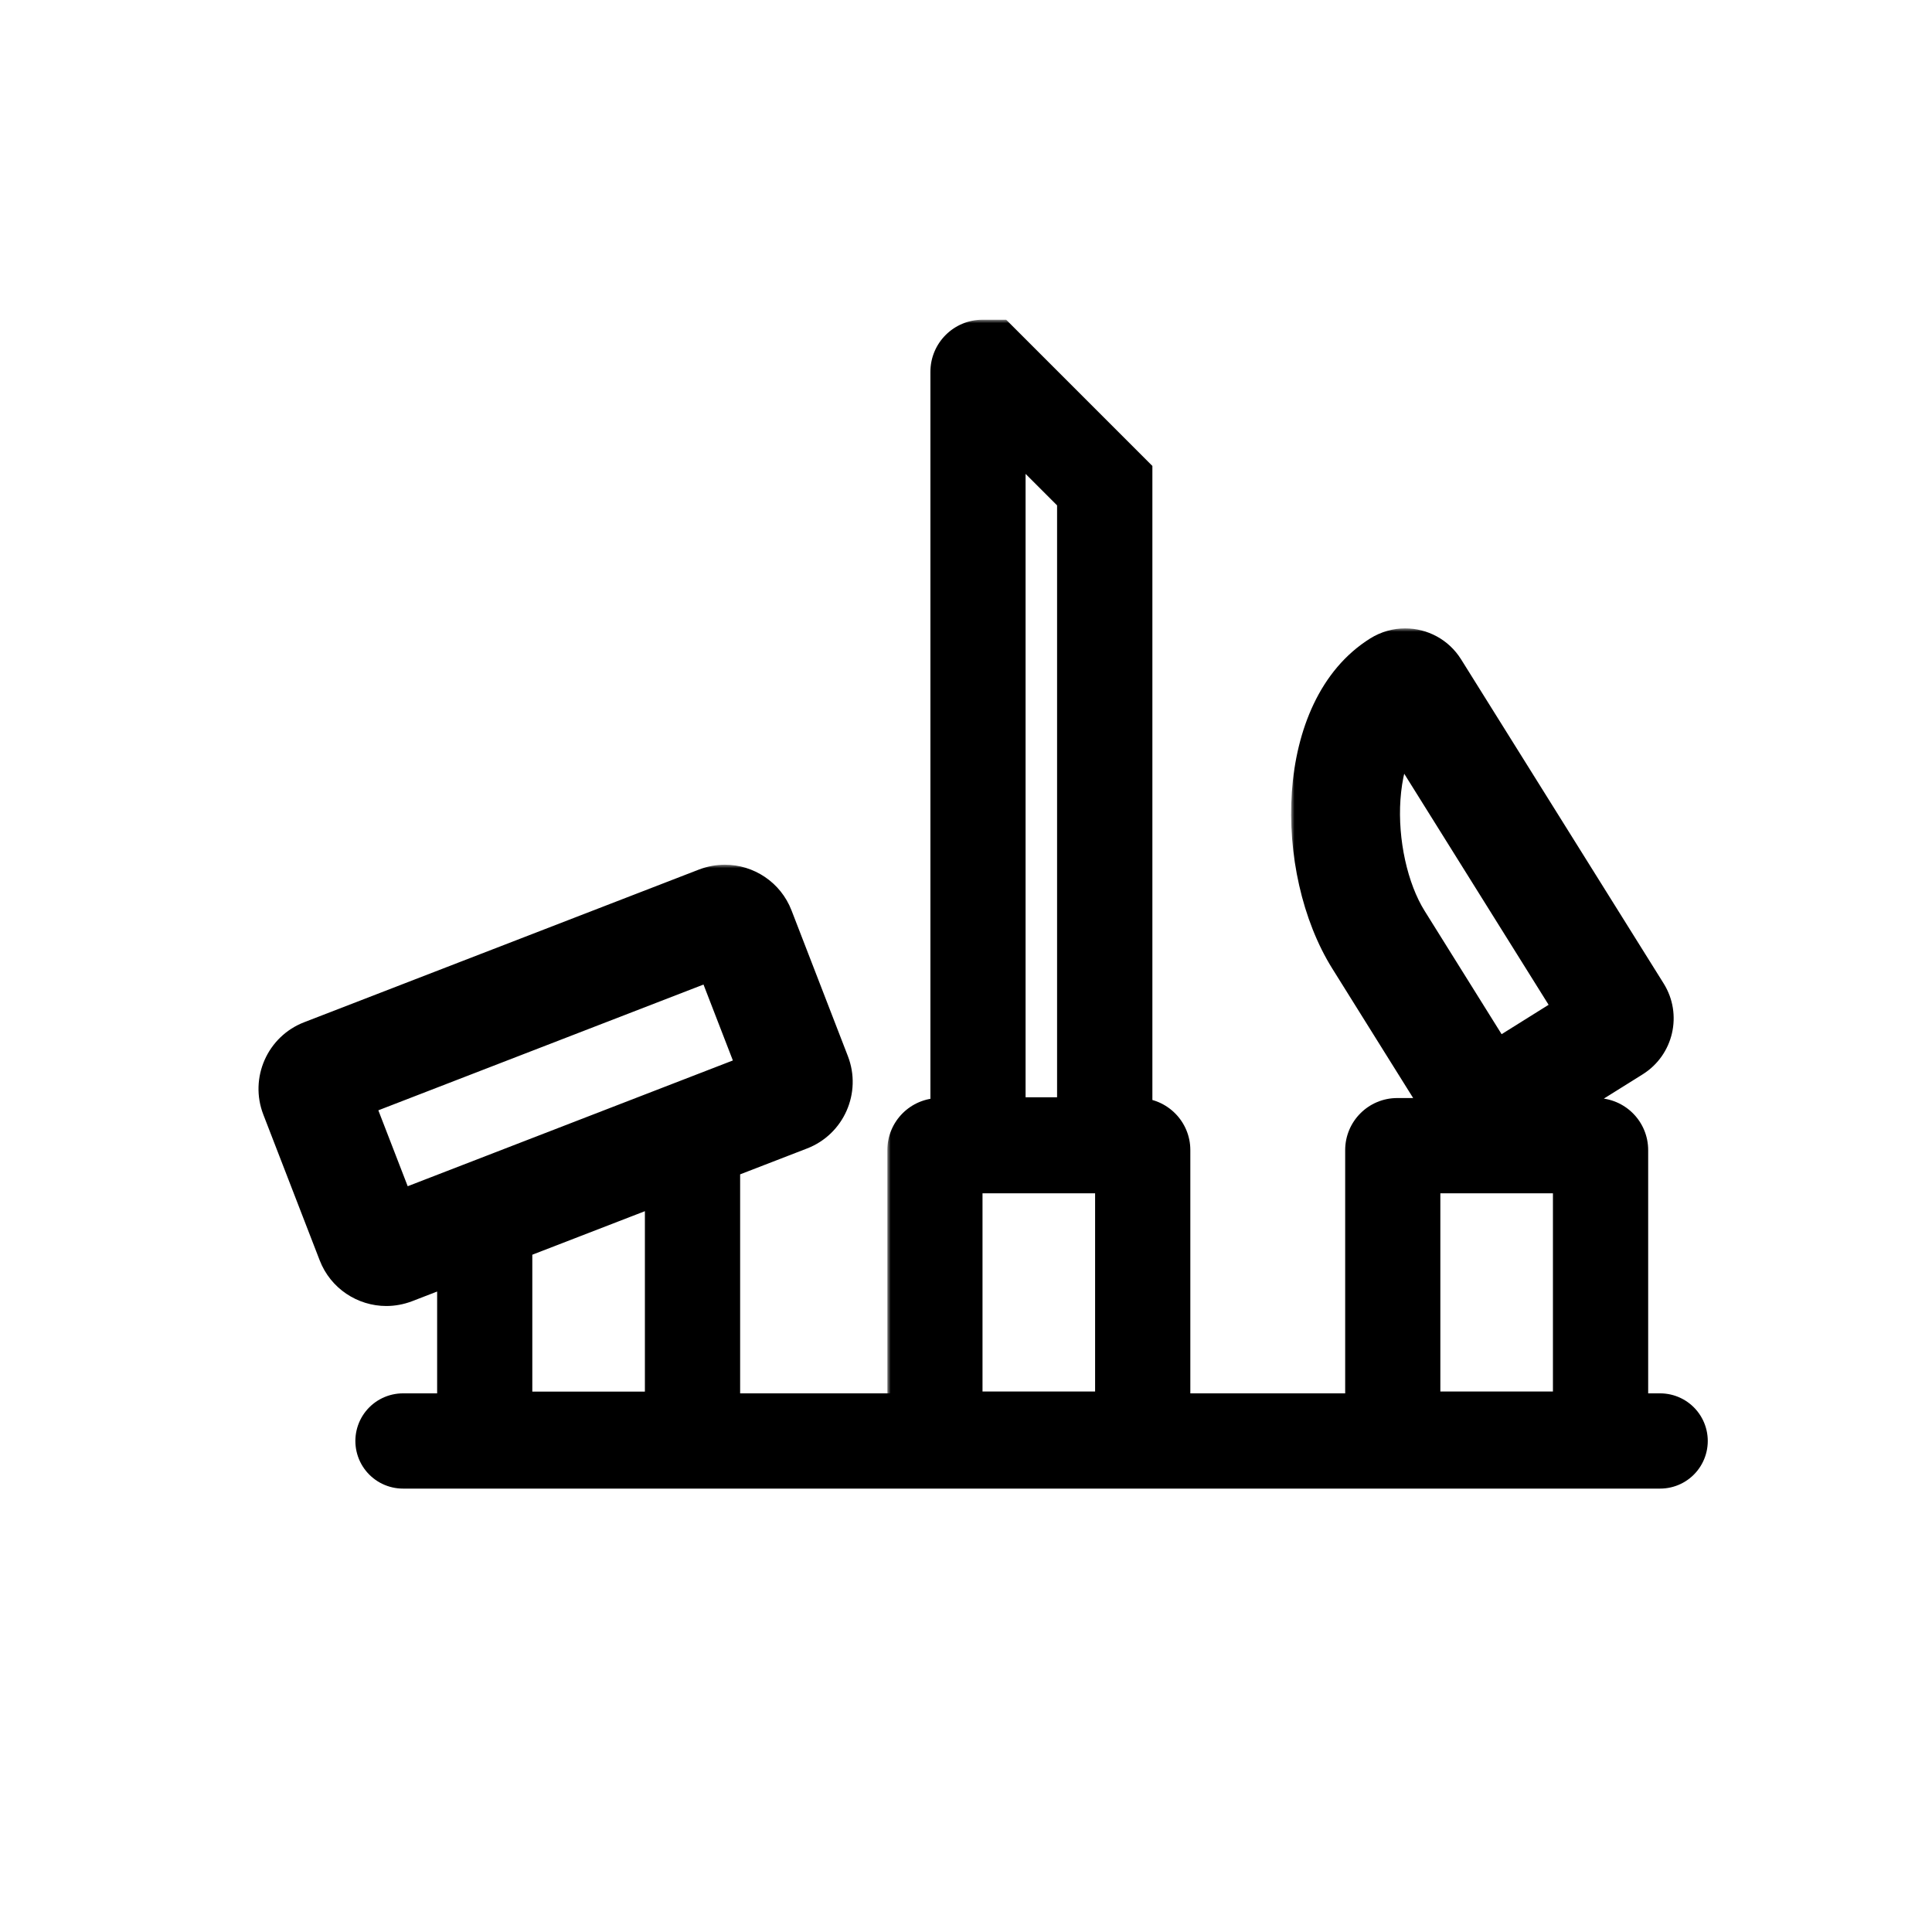
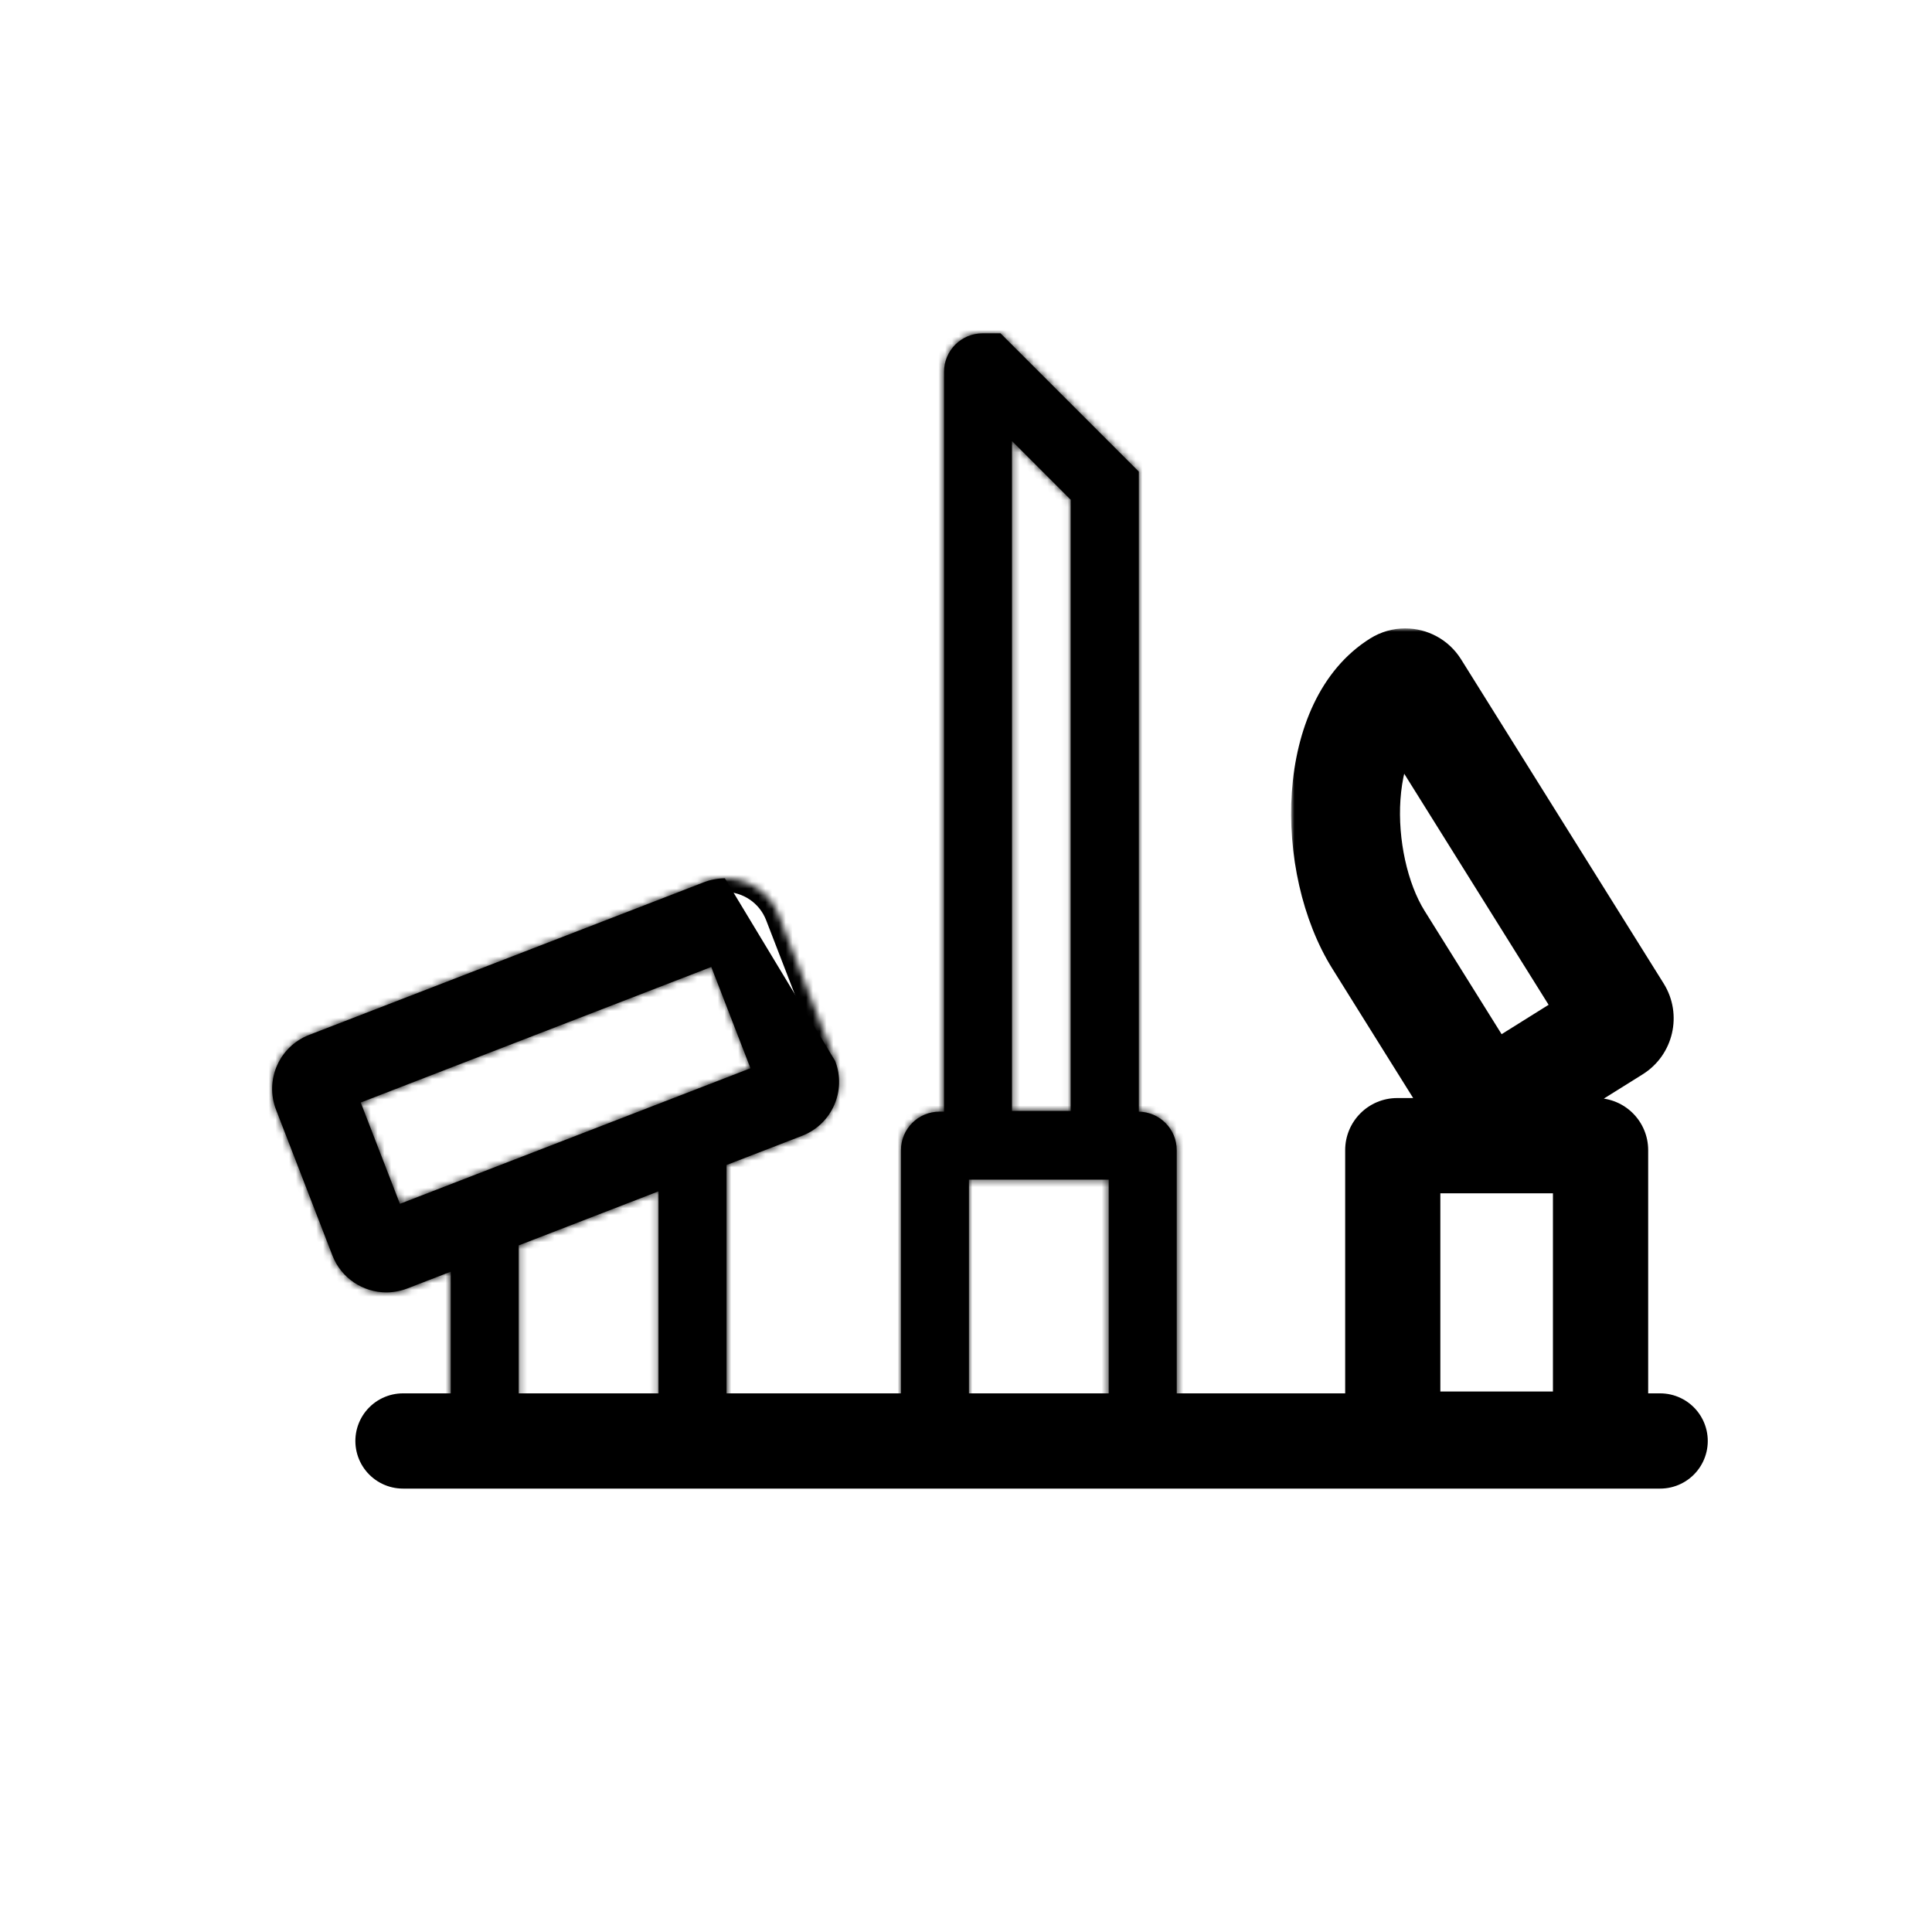
<svg xmlns="http://www.w3.org/2000/svg" fill="none" viewBox="0 0 284 284" height="284" width="284">
  <path stroke-linecap="round" stroke-miterlimit="10" stroke-width="14" stroke="black" d="M244.038 211.82H59.238" />
  <mask fill="black" height="92" width="89" y="127.11" x="37" maskUnits="userSpaceOnUse" id="path-2-outside-1_1606_2493">
-     <rect height="92" width="89" y="127.11" x="37" fill="white" />
    <path d="M110.318 157.03L104.558 142.14L53.028 162.07L58.788 176.96L110.318 157.03ZM103.488 129.68C104.498 129.3 105.538 129.11 106.558 129.11C109.968 129.11 113.188 131.18 114.488 134.55L122.768 155.96C124.468 160.34 122.288 165.27 117.908 166.96L106.798 171.256V210.88C106.798 214.01 104.268 216.54 101.138 216.54H71.918C68.788 216.54 66.258 214.01 66.258 210.88V186.935L59.858 189.41C58.848 189.79 57.808 189.98 56.788 189.98C53.378 189.98 50.158 187.91 48.858 184.54L40.578 163.13C38.878 158.75 41.058 153.82 45.438 152.13L103.488 129.68ZM76.248 183.071V206.56H96.798V175.124L76.248 183.071Z" clip-rule="evenodd" fill-rule="evenodd" />
  </mask>
-   <path fill="black" d="M110.318 157.03L104.558 142.14L53.028 162.07L58.788 176.96L110.318 157.03ZM103.488 129.68C104.498 129.3 105.538 129.11 106.558 129.11C109.968 129.11 113.188 131.18 114.488 134.55L122.768 155.96C124.468 160.34 122.288 165.27 117.908 166.96L106.798 171.256V210.88C106.798 214.01 104.268 216.54 101.138 216.54H71.918C68.788 216.54 66.258 214.01 66.258 210.88V186.935L59.858 189.41C58.848 189.79 57.808 189.98 56.788 189.98C53.378 189.98 50.158 187.91 48.858 184.54L40.578 163.13C38.878 158.75 41.058 153.82 45.438 152.13L103.488 129.68ZM76.248 183.071V206.56H96.798V175.124L76.248 183.071Z" clip-rule="evenodd" fill-rule="evenodd" />
+   <path fill="black" d="M110.318 157.03L104.558 142.14L53.028 162.07L58.788 176.96L110.318 157.03ZM103.488 129.68C104.498 129.3 105.538 129.11 106.558 129.11L122.768 155.96C124.468 160.34 122.288 165.27 117.908 166.96L106.798 171.256V210.88C106.798 214.01 104.268 216.54 101.138 216.54H71.918C68.788 216.54 66.258 214.01 66.258 210.88V186.935L59.858 189.41C58.848 189.79 57.808 189.98 56.788 189.98C53.378 189.98 50.158 187.91 48.858 184.54L40.578 163.13C38.878 158.75 41.058 153.82 45.438 152.13L103.488 129.68ZM76.248 183.071V206.56H96.798V175.124L76.248 183.071Z" clip-rule="evenodd" fill-rule="evenodd" />
  <path mask="url(#path-2-outside-1_1606_2493)" fill="black" d="M104.558 142.14L106.423 141.418L105.701 139.553L103.836 140.274L104.558 142.14ZM110.318 157.03L111.039 158.895L112.905 158.174L112.183 156.308L110.318 157.03ZM53.028 162.07L52.306 160.204L50.441 160.926L51.162 162.791L53.028 162.07ZM58.788 176.96L56.922 177.681L57.644 179.547L59.509 178.825L58.788 176.96ZM103.488 129.68L102.783 127.808L102.775 127.811L102.766 127.814L103.488 129.68ZM114.488 134.55L112.622 135.27L112.622 135.271L114.488 134.55ZM122.768 155.96L120.902 156.681L120.903 156.683L122.768 155.96ZM117.908 166.96L117.188 165.094L117.186 165.094L117.908 166.96ZM106.798 171.256L106.076 169.391L104.798 169.886V171.256H106.798ZM66.258 186.935H68.258V184.017L65.536 185.069L66.258 186.935ZM59.858 189.41L60.562 191.282L60.571 191.278L60.579 191.275L59.858 189.41ZM48.858 184.54L50.724 183.82L50.723 183.818L48.858 184.54ZM40.578 163.13L42.443 162.408L42.442 162.406L40.578 163.13ZM45.438 152.13L46.158 153.996L46.159 153.995L45.438 152.13ZM76.248 206.56H74.248V208.56H76.248V206.56ZM76.248 183.071L75.526 181.206L74.248 181.7V183.071H76.248ZM96.798 206.56V208.56H98.798V206.56H96.798ZM96.798 175.124H98.798V172.206L96.076 173.258L96.798 175.124ZM102.692 142.861L108.452 157.751L112.183 156.308L106.423 141.418L102.692 142.861ZM53.749 163.935L105.279 144.005L103.836 140.274L52.306 160.204L53.749 163.935ZM60.653 176.238L54.893 161.348L51.162 162.791L56.922 177.681L60.653 176.238ZM109.596 155.164L58.066 175.094L59.509 178.825L111.039 158.895L109.596 155.164ZM106.558 127.11C105.289 127.11 104.011 127.346 102.783 127.808L104.192 131.552C104.984 131.254 105.786 131.11 106.558 131.11V127.11ZM116.354 133.83C114.746 129.663 110.767 127.11 106.558 127.11V131.11C109.169 131.11 111.629 132.697 112.622 135.27L116.354 133.83ZM124.633 155.238L116.353 133.828L112.622 135.271L120.902 156.681L124.633 155.238ZM118.628 168.826C124.04 166.738 126.732 160.647 124.632 155.236L120.903 156.683C122.203 160.032 120.536 163.802 117.188 165.094L118.628 168.826ZM107.519 173.122L118.629 168.825L117.186 165.094L106.076 169.391L107.519 173.122ZM108.798 210.88V171.256H104.798V210.88H108.798ZM101.138 218.54C105.372 218.54 108.798 215.115 108.798 210.88H104.798C104.798 212.906 103.163 214.54 101.138 214.54V218.54ZM71.918 218.54H101.138V214.54H71.918V218.54ZM64.258 210.88C64.258 215.115 67.683 218.54 71.918 218.54V214.54C69.892 214.54 68.258 212.906 68.258 210.88H64.258ZM64.258 186.935V210.88H68.258V186.935H64.258ZM60.579 191.275L66.979 188.8L65.536 185.069L59.136 187.544L60.579 191.275ZM56.788 191.98C58.056 191.98 59.334 191.744 60.562 191.282L59.153 187.538C58.361 187.836 57.559 187.98 56.788 187.98V191.98ZM46.992 185.26C48.599 189.427 52.579 191.98 56.788 191.98V187.98C54.177 187.98 51.716 186.393 50.724 183.82L46.992 185.26ZM38.712 163.851L46.992 185.261L50.723 183.818L42.443 162.408L38.712 163.851ZM44.718 150.264C39.306 152.352 36.613 158.442 38.713 163.854L42.442 162.406C41.142 159.057 42.81 155.288 46.158 153.996L44.718 150.264ZM102.766 127.814L44.716 150.265L46.159 153.995L104.209 131.545L102.766 127.814ZM78.248 206.56V183.071H74.248V206.56H78.248ZM96.798 204.56H76.248V208.56H96.798V204.56ZM94.798 175.124V206.56H98.798V175.124H94.798ZM76.969 184.937L97.519 176.989L96.076 173.258L75.526 181.206L76.969 184.937Z" />
  <mask fill="black" height="172" width="45" y="47" x="130.438" maskUnits="userSpaceOnUse" id="path-4-outside-2_1606_2493">
-     <rect height="172" width="45" y="47" x="130.438" fill="white" />
    <path d="M157.388 73.46L148.758 64.83V163.3H157.388V73.46ZM144.428 49H147.078L167.398 69.32V163.411C170.481 163.454 172.978 165.967 172.978 169.07V210.89C172.978 214.02 170.448 216.55 167.318 216.55H138.098C134.968 216.55 132.438 214.02 132.438 210.89V169.07C132.438 165.94 134.968 163.41 138.098 163.41H138.768V54.66C138.768 51.53 141.298 49 144.428 49ZM162.978 206.55V173.41H142.427V206.55H162.978Z" clip-rule="evenodd" fill-rule="evenodd" />
  </mask>
  <path fill="black" d="M157.388 73.46L148.758 64.83V163.3H157.388V73.46ZM144.428 49H147.078L167.398 69.32V163.411C170.481 163.454 172.978 165.967 172.978 169.07V210.89C172.978 214.02 170.448 216.55 167.318 216.55H138.098C134.968 216.55 132.438 214.02 132.438 210.89V169.07C132.438 165.94 134.968 163.41 138.098 163.41H138.768V54.66C138.768 51.53 141.298 49 144.428 49ZM162.978 206.55V173.41H142.427V206.55H162.978Z" clip-rule="evenodd" fill-rule="evenodd" />
  <path mask="url(#path-4-outside-2_1606_2493)" fill="black" d="M148.758 64.83L150.172 63.416L146.758 60.002V64.83H148.758ZM157.388 73.46H159.388V72.632L158.802 72.046L157.388 73.46ZM148.758 163.3H146.758V165.3H148.758V163.3ZM157.388 163.3V165.3H159.388V163.3H157.388ZM147.078 49L148.492 47.586L147.906 47H147.078V49ZM167.398 69.32H169.398V68.492L168.812 67.906L167.398 69.32ZM167.398 163.411H165.398V165.383L167.37 165.411L167.398 163.411ZM138.768 163.41V165.41H140.768V163.41H138.768ZM162.978 173.41H164.978V171.41H162.978V173.41ZM162.978 206.55V208.55H164.978V206.55H162.978ZM142.427 173.41V171.41H140.427V173.41H142.427ZM142.427 206.55H140.427V208.55H142.427V206.55ZM147.343 66.244L155.973 74.874L158.802 72.046L150.172 63.416L147.343 66.244ZM150.758 163.3V64.83H146.758V163.3H150.758ZM157.388 161.3H148.758V165.3H157.388V161.3ZM155.388 73.46V163.3H159.388V73.46H155.388ZM147.078 47H144.428V51H147.078V47ZM168.812 67.906L148.492 47.586L145.663 50.414L165.983 70.734L168.812 67.906ZM169.398 163.411V69.32H165.398V163.411H169.398ZM174.978 169.07C174.978 164.869 171.598 161.469 167.425 161.411L167.37 165.411C169.363 165.438 170.978 167.065 170.978 169.07H174.978ZM174.978 210.89V169.07H170.978V210.89H174.978ZM167.318 218.55C171.552 218.55 174.978 215.125 174.978 210.89H170.978C170.978 212.916 169.343 214.55 167.318 214.55V218.55ZM138.098 218.55H167.318V214.55H138.098V218.55ZM130.438 210.89C130.438 215.125 133.863 218.55 138.098 218.55V214.55C136.072 214.55 134.438 212.916 134.438 210.89H130.438ZM130.438 169.07V210.89H134.438V169.07H130.438ZM138.098 161.41C133.863 161.41 130.438 164.836 130.438 169.07H134.438C134.438 167.045 136.072 165.41 138.098 165.41V161.41ZM138.768 161.41H138.098V165.41H138.768V161.41ZM136.768 54.66V163.41H140.768V54.66H136.768ZM144.428 47C140.193 47 136.768 50.425 136.768 54.66H140.768C140.768 52.635 142.402 51 144.428 51V47ZM160.978 173.41V206.55H164.978V173.41H160.978ZM142.427 175.41H162.978V171.41H142.427V175.41ZM144.427 206.55V173.41H140.427V206.55H144.427ZM162.978 204.55H142.427V208.55H162.978V204.55Z" />
  <mask fill="black" height="127" width="57" y="92.37" x="189.791" maskUnits="userSpaceOnUse" id="path-6-outside-3_1606_2493">
    <rect height="127" width="57" y="92.37" x="189.791" fill="white" />
    <path d="M230.397 148.34L205.917 109.16C204.817 111.3 204.098 114.14 203.868 117.4C203.438 123.63 204.948 130.53 207.728 134.97L215.277 147.06L220.098 154.78L230.397 148.34ZM202.488 95.54C203.758 94.75 205.168 94.37 206.558 94.37C209.128 94.37 211.628 95.65 213.088 97.99L242.858 145.63C245.108 149.23 244.007 153.98 240.407 156.23L228.918 163.41H234.618C237.748 163.41 240.278 165.94 240.278 169.07V210.89C240.278 214.02 237.748 216.55 234.618 216.55H205.398C202.268 216.55 199.738 214.02 199.738 210.89V169.07C199.738 165.94 202.268 163.41 205.398 163.41H211.341L205.098 153.42L197.547 141.33C189.217 128 189.158 103.87 202.488 95.54ZM230.278 206.55V173.41H209.728V206.55H230.278Z" clip-rule="evenodd" fill-rule="evenodd" />
  </mask>
  <path fill="black" d="M230.397 148.34L205.917 109.16C204.817 111.3 204.098 114.14 203.868 117.4C203.438 123.63 204.948 130.53 207.728 134.97L215.277 147.06L220.098 154.78L230.397 148.34ZM202.488 95.54C203.758 94.75 205.168 94.37 206.558 94.37C209.128 94.37 211.628 95.65 213.088 97.99L242.858 145.63C245.108 149.23 244.007 153.98 240.407 156.23L228.918 163.41H234.618C237.748 163.41 240.278 165.94 240.278 169.07V210.89C240.278 214.02 237.748 216.55 234.618 216.55H205.398C202.268 216.55 199.738 214.02 199.738 210.89V169.07C199.738 165.94 202.268 163.41 205.398 163.41H211.341L205.098 153.42L197.547 141.33C189.217 128 189.158 103.87 202.488 95.54ZM230.278 206.55V173.41H209.728V206.55H230.278Z" clip-rule="evenodd" fill-rule="evenodd" />
  <path mask="url(#path-6-outside-3_1606_2493)" fill="black" d="M205.917 109.16L207.614 108.1L205.748 105.115L204.139 108.246L205.917 109.16ZM230.397 148.34L231.458 150.036L233.153 148.976L232.094 147.28L230.397 148.34ZM203.868 117.4L201.873 117.259L201.872 117.262L203.868 117.4ZM207.728 134.97L209.424 133.911L209.423 133.909L207.728 134.97ZM215.277 147.06L216.974 146.001L216.974 146.001L215.277 147.06ZM220.098 154.78L218.401 155.839L219.461 157.537L221.158 156.476L220.098 154.78ZM202.488 95.54L201.431 93.842L201.428 93.844L202.488 95.54ZM213.088 97.99L211.391 99.049L211.391 99.05L213.088 97.99ZM242.858 145.63L241.161 146.69L241.162 146.69L242.858 145.63ZM240.407 156.23L241.467 157.926L241.467 157.926L240.407 156.23ZM228.918 163.41L227.858 161.714L221.944 165.41H228.918V163.41ZM211.341 163.41V165.41H214.949L213.037 162.35L211.341 163.41ZM205.098 153.42L203.401 154.479L203.401 154.48L205.098 153.42ZM197.547 141.33L199.244 140.271L199.244 140.27L197.547 141.33ZM230.278 173.41H232.278V171.41H230.278V173.41ZM230.278 206.55V208.55H232.278V206.55H230.278ZM209.728 173.41V171.41H207.728V173.41H209.728ZM209.728 206.55H207.728V208.55H209.728V206.55ZM204.221 110.22L228.701 149.4L232.094 147.28L207.614 108.1L204.221 110.22ZM205.863 117.541C206.079 114.47 206.752 111.911 207.696 110.074L204.139 108.246C202.883 110.689 202.116 113.81 201.873 117.259L205.863 117.541ZM209.423 133.909C206.908 129.893 205.456 123.432 205.863 117.538L201.872 117.262C201.419 123.828 202.987 131.167 206.032 136.031L209.423 133.909ZM216.974 146.001L209.424 133.911L206.031 136.029L213.581 148.119L216.974 146.001ZM221.794 153.721L216.974 146.001L213.581 148.119L218.401 155.839L221.794 153.721ZM229.337 146.644L219.037 153.084L221.158 156.476L231.458 150.036L229.337 146.644ZM206.558 92.37C204.801 92.37 203.024 92.851 201.431 93.842L203.544 97.238C204.491 96.649 205.534 96.37 206.558 96.37V92.37ZM214.784 96.931C212.944 93.982 209.789 92.37 206.558 92.37V96.37C208.466 96.37 210.311 97.318 211.391 99.049L214.784 96.931ZM244.554 144.57L214.784 96.93L211.391 99.05L241.161 146.69L244.554 144.57ZM241.467 157.926C246.003 155.092 247.39 149.108 244.554 144.57L241.162 146.69C242.825 149.352 242.012 152.869 239.347 154.534L241.467 157.926ZM229.978 165.106L241.467 157.926L239.348 154.534L227.858 161.714L229.978 165.106ZM234.618 161.41H228.918V165.41H234.618V161.41ZM242.278 169.07C242.278 164.836 238.853 161.41 234.618 161.41V165.41C236.644 165.41 238.278 167.045 238.278 169.07H242.278ZM242.278 210.89V169.07H238.278V210.89H242.278ZM234.618 218.55C238.853 218.55 242.278 215.125 242.278 210.89H238.278C238.278 212.916 236.644 214.55 234.618 214.55V218.55ZM205.398 218.55H234.618V214.55H205.398V218.55ZM197.738 210.89C197.738 215.125 201.164 218.55 205.398 218.55V214.55C203.373 214.55 201.738 212.916 201.738 210.89H197.738ZM197.738 169.07V210.89H201.738V169.07H197.738ZM205.398 161.41C201.164 161.41 197.738 164.836 197.738 169.07H201.738C201.738 167.045 203.373 165.41 205.398 165.41V161.41ZM211.341 161.41H205.398V165.41H211.341V161.41ZM203.401 154.48L209.645 164.47L213.037 162.35L206.794 152.36L203.401 154.48ZM195.851 142.389L203.401 154.479L206.794 152.361L199.244 140.271L195.851 142.389ZM201.428 93.844C194 98.485 190.533 107.354 189.9 116.421C189.265 125.521 191.432 135.318 195.851 142.39L199.244 140.27C195.333 134.012 193.305 125.079 193.89 116.699C194.477 108.286 197.645 100.925 203.547 97.236L201.428 93.844ZM228.278 173.41V206.55H232.278V173.41H228.278ZM209.728 175.41H230.278V171.41H209.728V175.41ZM211.728 206.55V173.41H207.728V206.55H211.728ZM230.278 204.55H209.728V208.55H230.278V204.55Z" />
</svg>